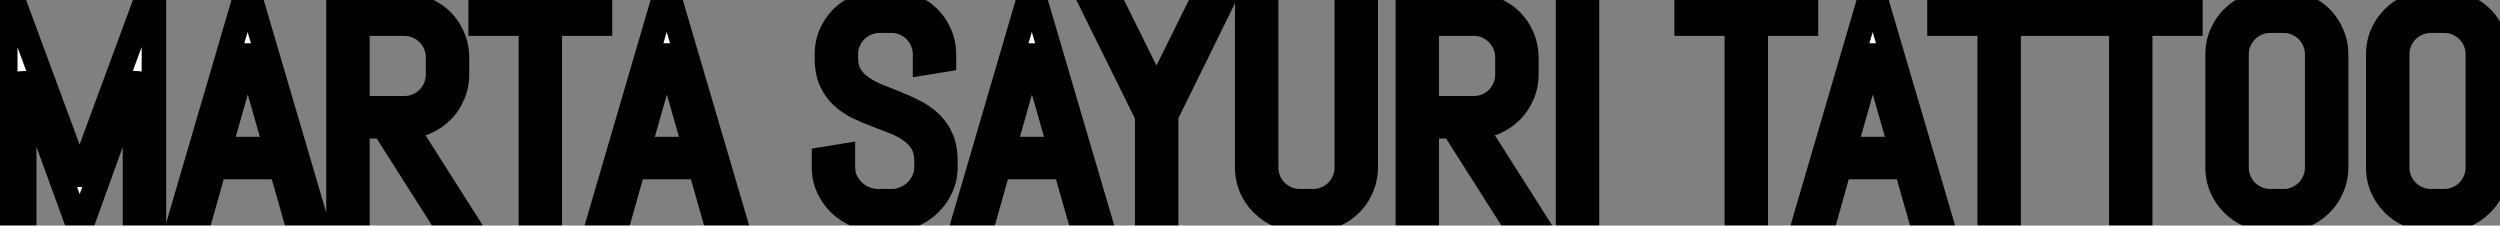
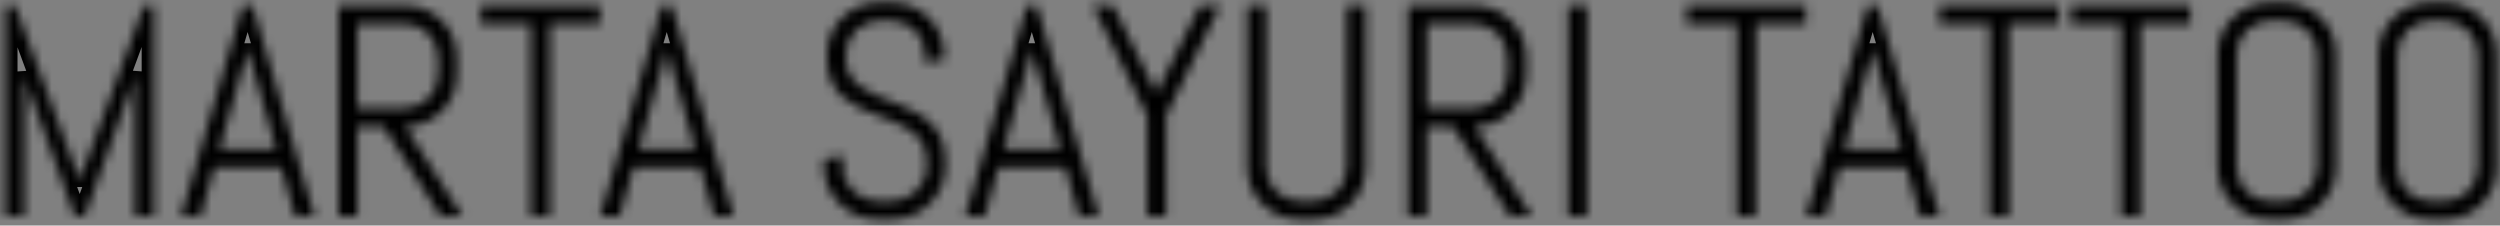
<svg xmlns="http://www.w3.org/2000/svg" width="266" height="24" viewBox="0 0 266 24" fill="none">
  <rect x="0" y="0" width="266" height="24" fill="#808080" stroke="none" />
  <mask id="path-1-outside-1_258_584" maskUnits="userSpaceOnUse" x="-1" y="-2" width="268" height="27" fill="black">
-     <rect fill="white" x="-1" y="-2" width="268" height="27" />
    <path d="M14.359 23V7.641L14.219 8.594L9.016 23H7.953L2.703 8.594L2.578 7.641V23H0.562V0.594H1.609L8.406 18.969L8.469 19.797L8.531 18.969L15.312 0.594H16.375V23H14.359ZM29.906 17.781H22.812L21.344 23H19.25L25.812 0.594H26.875L33.469 23H31.391L29.906 17.781ZM23.359 15.859H29.375L26.422 5.531L26.359 4.703L26.297 5.531L23.359 15.859ZM46.875 23L40.797 13.438H38.031V23H36.016V0.594H43.125C43.885 0.594 44.599 0.74 45.266 1.031C45.932 1.312 46.516 1.703 47.016 2.203C47.516 2.703 47.906 3.292 48.188 3.969C48.479 4.635 48.625 5.349 48.625 6.109V7.922C48.625 8.682 48.479 9.401 48.188 10.078C47.906 10.745 47.516 11.328 47.016 11.828C46.516 12.328 45.932 12.724 45.266 13.016C44.599 13.297 43.885 13.438 43.125 13.438L49.203 23H46.875ZM46.609 6.109C46.609 5.609 46.516 5.146 46.328 4.719C46.141 4.281 45.885 3.901 45.562 3.578C45.24 3.245 44.859 2.984 44.422 2.797C43.995 2.609 43.531 2.516 43.031 2.516H38.031V11.516H43.031C43.531 11.516 43.995 11.422 44.422 11.234C44.859 11.047 45.24 10.792 45.562 10.469C45.885 10.135 46.141 9.755 46.328 9.328C46.516 8.891 46.609 8.422 46.609 7.922V6.109ZM58.5 2.516V23H56.484V2.516H51.141V0.594H63.844V2.516H58.5ZM74.5 17.781H67.406L65.938 23H63.844L70.406 0.594H71.469L78.062 23H75.984L74.5 17.781ZM67.953 15.859H73.969L71.016 5.531L70.953 4.703L70.891 5.531L67.953 15.859ZM100.594 17.812C100.594 18.573 100.438 19.287 100.125 19.953C99.823 20.62 99.412 21.203 98.891 21.703C98.38 22.203 97.781 22.599 97.094 22.891C96.417 23.172 95.698 23.312 94.938 23.312H93.328C92.568 23.312 91.844 23.172 91.156 22.891C90.479 22.599 89.88 22.203 89.359 21.703C88.849 21.203 88.438 20.62 88.125 19.953C87.823 19.287 87.672 18.573 87.672 17.812V16.922L89.688 16.594V17.812C89.688 18.312 89.787 18.781 89.984 19.219C90.193 19.646 90.469 20.026 90.812 20.359C91.156 20.682 91.552 20.938 92 21.125C92.458 21.312 92.938 21.406 93.438 21.406H94.844C95.344 21.406 95.818 21.312 96.266 21.125C96.713 20.938 97.109 20.682 97.453 20.359C97.797 20.026 98.068 19.646 98.266 19.219C98.474 18.781 98.578 18.312 98.578 17.812V17.141C98.578 16.37 98.427 15.729 98.125 15.219C97.823 14.708 97.422 14.276 96.922 13.922C96.422 13.557 95.854 13.25 95.219 13C94.594 12.75 93.948 12.5 93.281 12.25C92.615 12 91.963 11.724 91.328 11.422C90.703 11.12 90.141 10.745 89.641 10.297C89.141 9.839 88.74 9.281 88.438 8.625C88.135 7.969 87.984 7.161 87.984 6.203V5.781C87.984 5.021 88.125 4.307 88.406 3.641C88.698 2.974 89.094 2.391 89.594 1.891C90.094 1.391 90.677 1 91.344 0.719C92.021 0.427 92.74 0.281 93.5 0.281H94.938C95.698 0.281 96.412 0.427 97.078 0.719C97.745 1 98.328 1.391 98.828 1.891C99.328 2.391 99.719 2.974 100 3.641C100.292 4.307 100.438 5.021 100.438 5.781V6.359L98.422 6.688V5.781C98.422 5.281 98.328 4.818 98.141 4.391C97.953 3.953 97.698 3.573 97.375 3.25C97.052 2.927 96.672 2.672 96.234 2.484C95.807 2.297 95.344 2.203 94.844 2.203H93.594C93.094 2.203 92.625 2.297 92.188 2.484C91.76 2.672 91.38 2.927 91.047 3.25C90.724 3.573 90.469 3.953 90.281 4.391C90.094 4.818 90 5.281 90 5.781V6.203C90 6.922 90.151 7.526 90.453 8.016C90.755 8.505 91.156 8.927 91.656 9.281C92.156 9.625 92.719 9.927 93.344 10.188C93.979 10.438 94.63 10.698 95.297 10.969C95.963 11.229 96.609 11.521 97.234 11.844C97.87 12.156 98.438 12.547 98.938 13.016C99.438 13.474 99.838 14.037 100.141 14.703C100.443 15.37 100.594 16.182 100.594 17.141V17.812ZM113.344 17.781H106.25L104.781 23H102.688L109.25 0.594H110.312L116.906 23H114.828L113.344 17.781ZM106.797 15.859H112.812L109.859 5.531L109.797 4.703L109.734 5.531L106.797 15.859ZM124.078 12.281V23H122.062V12.312L116.266 0.594H118.438L123.047 9.906L127.656 0.594H129.828L124.078 12.281ZM145.312 17.812C145.312 18.573 145.167 19.287 144.875 19.953C144.594 20.62 144.203 21.203 143.703 21.703C143.203 22.203 142.62 22.599 141.953 22.891C141.286 23.172 140.573 23.312 139.812 23.312H138.219C137.458 23.312 136.74 23.172 136.062 22.891C135.396 22.599 134.812 22.203 134.312 21.703C133.812 21.203 133.417 20.62 133.125 19.953C132.844 19.287 132.703 18.573 132.703 17.812V0.594H134.719V17.812C134.719 18.312 134.812 18.781 135 19.219C135.188 19.646 135.443 20.026 135.766 20.359C136.099 20.682 136.479 20.938 136.906 21.125C137.344 21.312 137.812 21.406 138.312 21.406H139.719C140.219 21.406 140.682 21.312 141.109 21.125C141.547 20.938 141.927 20.682 142.25 20.359C142.573 20.026 142.828 19.646 143.016 19.219C143.203 18.781 143.297 18.312 143.297 17.812V0.594H145.312V17.812ZM160.656 23L154.578 13.438H151.812V23H149.797V0.594H156.906C157.667 0.594 158.38 0.74 159.047 1.031C159.714 1.312 160.297 1.703 160.797 2.203C161.297 2.703 161.688 3.292 161.969 3.969C162.26 4.635 162.406 5.349 162.406 6.109V7.922C162.406 8.682 162.26 9.401 161.969 10.078C161.688 10.745 161.297 11.328 160.797 11.828C160.297 12.328 159.714 12.724 159.047 13.016C158.38 13.297 157.667 13.438 156.906 13.438L162.984 23H160.656ZM160.391 6.109C160.391 5.609 160.297 5.146 160.109 4.719C159.922 4.281 159.667 3.901 159.344 3.578C159.021 3.245 158.641 2.984 158.203 2.797C157.776 2.609 157.312 2.516 156.812 2.516H151.812V11.516H156.812C157.312 11.516 157.776 11.422 158.203 11.234C158.641 11.047 159.021 10.792 159.344 10.469C159.667 10.135 159.922 9.755 160.109 9.328C160.297 8.891 160.391 8.422 160.391 7.922V6.109ZM166.844 23V0.594H168.859V23H166.844ZM186.812 2.516V23H184.797V2.516H179.453V0.594H192.156V2.516H186.812ZM202.812 17.781H195.719L194.25 23H192.156L198.719 0.594H199.781L206.375 23H204.297L202.812 17.781ZM196.266 15.859H202.281L199.328 5.531L199.266 4.703L199.203 5.531L196.266 15.859ZM213.719 2.516V23H211.703V2.516H206.359V0.594H219.062V2.516H213.719ZM227.719 2.516V23H225.703V2.516H220.359V0.594H233.062V2.516H227.719ZM248.562 17.812C248.562 18.573 248.417 19.287 248.125 19.953C247.844 20.62 247.453 21.203 246.953 21.703C246.453 22.203 245.87 22.599 245.203 22.891C244.536 23.172 243.823 23.312 243.062 23.312H241.469C240.708 23.312 239.99 23.172 239.312 22.891C238.646 22.599 238.062 22.203 237.562 21.703C237.062 21.203 236.667 20.62 236.375 19.953C236.094 19.287 235.953 18.573 235.953 17.812V5.781C235.953 5.021 236.094 4.307 236.375 3.641C236.667 2.974 237.062 2.391 237.562 1.891C238.062 1.391 238.646 1 239.312 0.719C239.99 0.427 240.708 0.281 241.469 0.281H243.062C243.823 0.281 244.536 0.427 245.203 0.719C245.87 1 246.453 1.391 246.953 1.891C247.453 2.391 247.844 2.974 248.125 3.641C248.417 4.307 248.562 5.021 248.562 5.781V17.812ZM246.547 5.781C246.547 5.281 246.453 4.818 246.266 4.391C246.078 3.953 245.823 3.573 245.5 3.25C245.177 2.927 244.797 2.672 244.359 2.484C243.932 2.297 243.469 2.203 242.969 2.203H241.562C241.062 2.203 240.594 2.297 240.156 2.484C239.729 2.672 239.349 2.927 239.016 3.25C238.693 3.573 238.438 3.953 238.25 4.391C238.062 4.818 237.969 5.281 237.969 5.781V17.812C237.969 18.312 238.062 18.781 238.25 19.219C238.438 19.646 238.693 20.026 239.016 20.359C239.349 20.682 239.729 20.938 240.156 21.125C240.594 21.312 241.062 21.406 241.562 21.406H242.969C243.469 21.406 243.932 21.312 244.359 21.125C244.797 20.938 245.177 20.682 245.5 20.359C245.823 20.026 246.078 19.646 246.266 19.219C246.453 18.781 246.547 18.312 246.547 17.812V5.781ZM265.656 17.812C265.656 18.573 265.51 19.287 265.219 19.953C264.938 20.62 264.547 21.203 264.047 21.703C263.547 22.203 262.964 22.599 262.297 22.891C261.63 23.172 260.917 23.312 260.156 23.312H258.562C257.802 23.312 257.083 23.172 256.406 22.891C255.74 22.599 255.156 22.203 254.656 21.703C254.156 21.203 253.76 20.62 253.469 19.953C253.188 19.287 253.047 18.573 253.047 17.812V5.781C253.047 5.021 253.188 4.307 253.469 3.641C253.76 2.974 254.156 2.391 254.656 1.891C255.156 1.391 255.74 1 256.406 0.719C257.083 0.427 257.802 0.281 258.562 0.281H260.156C260.917 0.281 261.63 0.427 262.297 0.719C262.964 1 263.547 1.391 264.047 1.891C264.547 2.391 264.938 2.974 265.219 3.641C265.51 4.307 265.656 5.021 265.656 5.781V17.812ZM263.641 5.781C263.641 5.281 263.547 4.818 263.359 4.391C263.172 3.953 262.917 3.573 262.594 3.25C262.271 2.927 261.891 2.672 261.453 2.484C261.026 2.297 260.562 2.203 260.062 2.203H258.656C258.156 2.203 257.688 2.297 257.25 2.484C256.823 2.672 256.443 2.927 256.109 3.25C255.786 3.573 255.531 3.953 255.344 4.391C255.156 4.818 255.062 5.281 255.062 5.781V17.812C255.062 18.312 255.156 18.781 255.344 19.219C255.531 19.646 255.786 20.026 256.109 20.359C256.443 20.682 256.823 20.938 257.25 21.125C257.688 21.312 258.156 21.406 258.656 21.406H260.062C260.562 21.406 261.026 21.312 261.453 21.125C261.891 20.938 262.271 20.682 262.594 20.359C262.917 20.026 263.172 19.646 263.359 19.219C263.547 18.781 263.641 18.312 263.641 17.812V5.781Z" />
  </mask>
-   <path d="M14.359 23V7.641L14.219 8.594L9.016 23H7.953L2.703 8.594L2.578 7.641V23H0.562V0.594H1.609L8.406 18.969L8.469 19.797L8.531 18.969L15.312 0.594H16.375V23H14.359ZM29.906 17.781H22.812L21.344 23H19.25L25.812 0.594H26.875L33.469 23H31.391L29.906 17.781ZM23.359 15.859H29.375L26.422 5.531L26.359 4.703L26.297 5.531L23.359 15.859ZM46.875 23L40.797 13.438H38.031V23H36.016V0.594H43.125C43.885 0.594 44.599 0.74 45.266 1.031C45.932 1.312 46.516 1.703 47.016 2.203C47.516 2.703 47.906 3.292 48.188 3.969C48.479 4.635 48.625 5.349 48.625 6.109V7.922C48.625 8.682 48.479 9.401 48.188 10.078C47.906 10.745 47.516 11.328 47.016 11.828C46.516 12.328 45.932 12.724 45.266 13.016C44.599 13.297 43.885 13.438 43.125 13.438L49.203 23H46.875ZM46.609 6.109C46.609 5.609 46.516 5.146 46.328 4.719C46.141 4.281 45.885 3.901 45.562 3.578C45.24 3.245 44.859 2.984 44.422 2.797C43.995 2.609 43.531 2.516 43.031 2.516H38.031V11.516H43.031C43.531 11.516 43.995 11.422 44.422 11.234C44.859 11.047 45.24 10.792 45.562 10.469C45.885 10.135 46.141 9.755 46.328 9.328C46.516 8.891 46.609 8.422 46.609 7.922V6.109ZM58.5 2.516V23H56.484V2.516H51.141V0.594H63.844V2.516H58.5ZM74.5 17.781H67.406L65.938 23H63.844L70.406 0.594H71.469L78.062 23H75.984L74.5 17.781ZM67.953 15.859H73.969L71.016 5.531L70.953 4.703L70.891 5.531L67.953 15.859ZM100.594 17.812C100.594 18.573 100.438 19.287 100.125 19.953C99.823 20.62 99.412 21.203 98.891 21.703C98.38 22.203 97.781 22.599 97.094 22.891C96.417 23.172 95.698 23.312 94.938 23.312H93.328C92.568 23.312 91.844 23.172 91.156 22.891C90.479 22.599 89.88 22.203 89.359 21.703C88.849 21.203 88.438 20.62 88.125 19.953C87.823 19.287 87.672 18.573 87.672 17.812V16.922L89.688 16.594V17.812C89.688 18.312 89.787 18.781 89.984 19.219C90.193 19.646 90.469 20.026 90.812 20.359C91.156 20.682 91.552 20.938 92 21.125C92.458 21.312 92.938 21.406 93.438 21.406H94.844C95.344 21.406 95.818 21.312 96.266 21.125C96.713 20.938 97.109 20.682 97.453 20.359C97.797 20.026 98.068 19.646 98.266 19.219C98.474 18.781 98.578 18.312 98.578 17.812V17.141C98.578 16.37 98.427 15.729 98.125 15.219C97.823 14.708 97.422 14.276 96.922 13.922C96.422 13.557 95.854 13.25 95.219 13C94.594 12.75 93.948 12.5 93.281 12.25C92.615 12 91.963 11.724 91.328 11.422C90.703 11.12 90.141 10.745 89.641 10.297C89.141 9.839 88.74 9.281 88.438 8.625C88.135 7.969 87.984 7.161 87.984 6.203V5.781C87.984 5.021 88.125 4.307 88.406 3.641C88.698 2.974 89.094 2.391 89.594 1.891C90.094 1.391 90.677 1 91.344 0.719C92.021 0.427 92.74 0.281 93.5 0.281H94.938C95.698 0.281 96.412 0.427 97.078 0.719C97.745 1 98.328 1.391 98.828 1.891C99.328 2.391 99.719 2.974 100 3.641C100.292 4.307 100.438 5.021 100.438 5.781V6.359L98.422 6.688V5.781C98.422 5.281 98.328 4.818 98.141 4.391C97.953 3.953 97.698 3.573 97.375 3.25C97.052 2.927 96.672 2.672 96.234 2.484C95.807 2.297 95.344 2.203 94.844 2.203H93.594C93.094 2.203 92.625 2.297 92.188 2.484C91.76 2.672 91.38 2.927 91.047 3.25C90.724 3.573 90.469 3.953 90.281 4.391C90.094 4.818 90 5.281 90 5.781V6.203C90 6.922 90.151 7.526 90.453 8.016C90.755 8.505 91.156 8.927 91.656 9.281C92.156 9.625 92.719 9.927 93.344 10.188C93.979 10.438 94.63 10.698 95.297 10.969C95.963 11.229 96.609 11.521 97.234 11.844C97.87 12.156 98.438 12.547 98.938 13.016C99.438 13.474 99.838 14.037 100.141 14.703C100.443 15.37 100.594 16.182 100.594 17.141V17.812ZM113.344 17.781H106.25L104.781 23H102.688L109.25 0.594H110.312L116.906 23H114.828L113.344 17.781ZM106.797 15.859H112.812L109.859 5.531L109.797 4.703L109.734 5.531L106.797 15.859ZM124.078 12.281V23H122.062V12.312L116.266 0.594H118.438L123.047 9.906L127.656 0.594H129.828L124.078 12.281ZM145.312 17.812C145.312 18.573 145.167 19.287 144.875 19.953C144.594 20.62 144.203 21.203 143.703 21.703C143.203 22.203 142.62 22.599 141.953 22.891C141.286 23.172 140.573 23.312 139.812 23.312H138.219C137.458 23.312 136.74 23.172 136.062 22.891C135.396 22.599 134.812 22.203 134.312 21.703C133.812 21.203 133.417 20.62 133.125 19.953C132.844 19.287 132.703 18.573 132.703 17.812V0.594H134.719V17.812C134.719 18.312 134.812 18.781 135 19.219C135.188 19.646 135.443 20.026 135.766 20.359C136.099 20.682 136.479 20.938 136.906 21.125C137.344 21.312 137.812 21.406 138.312 21.406H139.719C140.219 21.406 140.682 21.312 141.109 21.125C141.547 20.938 141.927 20.682 142.25 20.359C142.573 20.026 142.828 19.646 143.016 19.219C143.203 18.781 143.297 18.312 143.297 17.812V0.594H145.312V17.812ZM160.656 23L154.578 13.438H151.812V23H149.797V0.594H156.906C157.667 0.594 158.38 0.74 159.047 1.031C159.714 1.312 160.297 1.703 160.797 2.203C161.297 2.703 161.688 3.292 161.969 3.969C162.26 4.635 162.406 5.349 162.406 6.109V7.922C162.406 8.682 162.26 9.401 161.969 10.078C161.688 10.745 161.297 11.328 160.797 11.828C160.297 12.328 159.714 12.724 159.047 13.016C158.38 13.297 157.667 13.438 156.906 13.438L162.984 23H160.656ZM160.391 6.109C160.391 5.609 160.297 5.146 160.109 4.719C159.922 4.281 159.667 3.901 159.344 3.578C159.021 3.245 158.641 2.984 158.203 2.797C157.776 2.609 157.312 2.516 156.812 2.516H151.812V11.516H156.812C157.312 11.516 157.776 11.422 158.203 11.234C158.641 11.047 159.021 10.792 159.344 10.469C159.667 10.135 159.922 9.755 160.109 9.328C160.297 8.891 160.391 8.422 160.391 7.922V6.109ZM166.844 23V0.594H168.859V23H166.844ZM186.812 2.516V23H184.797V2.516H179.453V0.594H192.156V2.516H186.812ZM202.812 17.781H195.719L194.25 23H192.156L198.719 0.594H199.781L206.375 23H204.297L202.812 17.781ZM196.266 15.859H202.281L199.328 5.531L199.266 4.703L199.203 5.531L196.266 15.859ZM213.719 2.516V23H211.703V2.516H206.359V0.594H219.062V2.516H213.719ZM227.719 2.516V23H225.703V2.516H220.359V0.594H233.062V2.516H227.719ZM248.562 17.812C248.562 18.573 248.417 19.287 248.125 19.953C247.844 20.62 247.453 21.203 246.953 21.703C246.453 22.203 245.87 22.599 245.203 22.891C244.536 23.172 243.823 23.312 243.062 23.312H241.469C240.708 23.312 239.99 23.172 239.312 22.891C238.646 22.599 238.062 22.203 237.562 21.703C237.062 21.203 236.667 20.62 236.375 19.953C236.094 19.287 235.953 18.573 235.953 17.812V5.781C235.953 5.021 236.094 4.307 236.375 3.641C236.667 2.974 237.062 2.391 237.562 1.891C238.062 1.391 238.646 1 239.312 0.719C239.99 0.427 240.708 0.281 241.469 0.281H243.062C243.823 0.281 244.536 0.427 245.203 0.719C245.87 1 246.453 1.391 246.953 1.891C247.453 2.391 247.844 2.974 248.125 3.641C248.417 4.307 248.562 5.021 248.562 5.781V17.812ZM246.547 5.781C246.547 5.281 246.453 4.818 246.266 4.391C246.078 3.953 245.823 3.573 245.5 3.25C245.177 2.927 244.797 2.672 244.359 2.484C243.932 2.297 243.469 2.203 242.969 2.203H241.562C241.062 2.203 240.594 2.297 240.156 2.484C239.729 2.672 239.349 2.927 239.016 3.25C238.693 3.573 238.438 3.953 238.25 4.391C238.062 4.818 237.969 5.281 237.969 5.781V17.812C237.969 18.312 238.062 18.781 238.25 19.219C238.438 19.646 238.693 20.026 239.016 20.359C239.349 20.682 239.729 20.938 240.156 21.125C240.594 21.312 241.062 21.406 241.562 21.406H242.969C243.469 21.406 243.932 21.312 244.359 21.125C244.797 20.938 245.177 20.682 245.5 20.359C245.823 20.026 246.078 19.646 246.266 19.219C246.453 18.781 246.547 18.312 246.547 17.812V5.781ZM265.656 17.812C265.656 18.573 265.51 19.287 265.219 19.953C264.938 20.62 264.547 21.203 264.047 21.703C263.547 22.203 262.964 22.599 262.297 22.891C261.63 23.172 260.917 23.312 260.156 23.312H258.562C257.802 23.312 257.083 23.172 256.406 22.891C255.74 22.599 255.156 22.203 254.656 21.703C254.156 21.203 253.76 20.62 253.469 19.953C253.188 19.287 253.047 18.573 253.047 17.812V5.781C253.047 5.021 253.188 4.307 253.469 3.641C253.76 2.974 254.156 2.391 254.656 1.891C255.156 1.391 255.74 1 256.406 0.719C257.083 0.427 257.802 0.281 258.562 0.281H260.156C260.917 0.281 261.63 0.427 262.297 0.719C262.964 1 263.547 1.391 264.047 1.891C264.547 2.391 264.938 2.974 265.219 3.641C265.51 4.307 265.656 5.021 265.656 5.781V17.812ZM263.641 5.781C263.641 5.281 263.547 4.818 263.359 4.391C263.172 3.953 262.917 3.573 262.594 3.25C262.271 2.927 261.891 2.672 261.453 2.484C261.026 2.297 260.562 2.203 260.062 2.203H258.656C258.156 2.203 257.688 2.297 257.25 2.484C256.823 2.672 256.443 2.927 256.109 3.25C255.786 3.573 255.531 3.953 255.344 4.391C255.156 4.818 255.062 5.281 255.062 5.781V17.812C255.062 18.312 255.156 18.781 255.344 19.219C255.531 19.646 255.786 20.026 256.109 20.359C256.443 20.682 256.823 20.938 257.25 21.125C257.688 21.312 258.156 21.406 258.656 21.406H260.062C260.562 21.406 261.026 21.312 261.453 21.125C261.891 20.938 262.271 20.682 262.594 20.359C262.917 20.026 263.172 19.646 263.359 19.219C263.547 18.781 263.641 18.312 263.641 17.812V5.781Z" fill="white" />
  <path d="M14.359 23H13.058V24.302H14.359V23ZM14.359 7.641H15.661L13.072 7.451L14.359 7.641ZM14.219 8.594L15.443 9.036L15.487 8.913L15.506 8.784L14.219 8.594ZM9.016 23V24.302H9.929L10.24 23.442L9.016 23ZM7.953 23L6.73 23.446L7.042 24.302H7.953V23ZM2.703 8.594L1.413 8.763L1.431 8.905L1.48 9.039L2.703 8.594ZM2.578 7.641L3.869 7.471L1.277 7.641H2.578ZM2.578 23V24.302H3.88V23H2.578ZM0.562 23H-0.739V24.302H0.562V23ZM0.562 0.594V-0.708H-0.739V0.594H0.562ZM1.609 0.594L2.83 0.142L2.516 -0.708H1.609V0.594ZM8.406 18.969L9.704 18.871L9.69 18.689L9.627 18.517L8.406 18.969ZM8.469 19.797L7.171 19.895H9.767L8.469 19.797ZM8.531 18.969L7.31 18.518L7.247 18.689L7.233 18.871L8.531 18.969ZM15.312 0.594V-0.708H14.405L14.091 0.143L15.312 0.594ZM16.375 0.594H17.677V-0.708H16.375V0.594ZM16.375 23V24.302H17.677V23H16.375ZM15.661 23V7.641H13.058V23H15.661ZM13.072 7.451L12.931 8.404L15.506 8.784L15.647 7.831L13.072 7.451ZM12.995 8.152L7.791 22.558L10.24 23.442L15.443 9.036L12.995 8.152ZM9.016 21.698H7.953V24.302H9.016V21.698ZM9.176 22.554L3.926 8.148L1.48 9.039L6.73 23.446L9.176 22.554ZM3.994 8.425L3.869 7.471L1.288 7.81L1.413 8.763L3.994 8.425ZM1.277 7.641V23H3.88V7.641H1.277ZM2.578 21.698H0.562V24.302H2.578V21.698ZM1.864 23V0.594H-0.739V23H1.864ZM0.562 1.895H1.609V-0.708H0.562V1.895ZM0.389 1.045L7.186 19.42L9.627 18.517L2.83 0.142L0.389 1.045ZM7.108 19.067L7.171 19.895L9.767 19.699L9.704 18.871L7.108 19.067ZM9.767 19.895L9.829 19.067L7.233 18.871L7.171 19.699L9.767 19.895ZM9.752 19.419L16.534 1.044L14.091 0.143L7.31 18.518L9.752 19.419ZM15.312 1.895H16.375V-0.708H15.312V1.895ZM15.073 0.594V23H17.677V0.594H15.073ZM16.375 21.698H14.359V24.302H16.375V21.698ZM29.906 17.781L31.158 17.425L30.889 16.48H29.906V17.781ZM22.812 17.781V16.48H21.827L21.56 17.429L22.812 17.781ZM21.344 23V24.302H22.33L22.597 23.353L21.344 23ZM19.25 23L18.001 22.634L17.513 24.302H19.25V23ZM25.812 0.594V-0.708H24.837L24.563 0.228L25.812 0.594ZM26.875 0.594L28.124 0.226L27.849 -0.708H26.875V0.594ZM33.469 23V24.302H35.209L34.717 22.633L33.469 23ZM31.391 23L30.139 23.356L30.408 24.302H31.391V23ZM23.359 15.859L22.108 15.503L21.636 17.161H23.359V15.859ZM29.375 15.859V17.161H31.101L30.626 15.502L29.375 15.859ZM26.422 5.531L25.124 5.629L25.134 5.761L25.171 5.889L26.422 5.531ZM26.359 4.703L27.657 4.605H25.061L26.359 4.703ZM26.297 5.531L27.549 5.887L27.585 5.761L27.595 5.629L26.297 5.531ZM29.906 16.48H22.812V19.083H29.906V16.48ZM21.56 17.429L20.091 22.647L22.597 23.353L24.065 18.134L21.56 17.429ZM21.344 21.698H19.25V24.302H21.344V21.698ZM20.499 23.366L27.062 0.96L24.563 0.228L18.001 22.634L20.499 23.366ZM25.812 1.895H26.875V-0.708H25.812V1.895ZM25.626 0.961L32.22 23.367L34.717 22.633L28.124 0.226L25.626 0.961ZM33.469 21.698H31.391V24.302H33.469V21.698ZM32.642 22.644L31.158 17.425L28.654 18.137L30.139 23.356L32.642 22.644ZM23.359 17.161H29.375V14.558H23.359V17.161ZM30.626 15.502L27.673 5.173L25.171 5.889L28.124 16.217L30.626 15.502ZM27.72 5.433L27.657 4.605L25.061 4.801L25.124 5.629L27.72 5.433ZM25.061 4.605L24.999 5.433L27.595 5.629L27.657 4.801L25.061 4.605ZM25.045 5.175L22.108 15.503L24.611 16.215L27.549 5.887L25.045 5.175ZM46.875 23L45.777 23.698L46.16 24.302H46.875V23ZM40.797 13.438L41.895 12.739L41.512 12.136H40.797V13.438ZM38.031 13.438V12.136H36.73V13.438H38.031ZM38.031 23V24.302H39.333V23H38.031ZM36.016 23H34.714V24.302H36.016V23ZM36.016 0.594V-0.708H34.714V0.594H36.016ZM45.266 1.031L44.744 2.224L44.752 2.227L44.76 2.23L45.266 1.031ZM48.188 3.969L46.986 4.468L46.99 4.479L46.995 4.49L48.188 3.969ZM48.188 10.078L46.992 9.563L46.988 9.572L48.188 10.078ZM45.266 13.016L45.772 14.215L45.779 14.211L45.787 14.208L45.266 13.016ZM43.125 13.438V12.136H40.755L42.027 14.136L43.125 13.438ZM49.203 23V24.302H51.573L50.302 22.302L49.203 23ZM46.328 4.719L45.132 5.231L45.136 5.242L46.328 4.719ZM45.562 3.578L44.628 4.484L44.635 4.491L44.642 4.498L45.562 3.578ZM44.422 2.797L43.899 3.989L43.909 3.993L44.422 2.797ZM38.031 2.516V1.214H36.73V2.516H38.031ZM38.031 11.516H36.73V12.817H38.031V11.516ZM44.422 11.234L43.909 10.038L43.899 10.043L44.422 11.234ZM45.562 10.469L46.483 11.389L46.49 11.382L46.497 11.374L45.562 10.469ZM46.328 9.328L47.52 9.851L47.524 9.841L46.328 9.328ZM47.973 22.302L41.895 12.739L39.698 14.136L45.777 23.698L47.973 22.302ZM40.797 12.136H38.031V14.739H40.797V12.136ZM36.73 13.438V23H39.333V13.438H36.73ZM38.031 21.698H36.016V24.302H38.031V21.698ZM37.317 23V0.594H34.714V23H37.317ZM36.016 1.895H43.125V-0.708H36.016V1.895ZM43.125 1.895C43.714 1.895 44.249 2.007 44.744 2.224L45.787 -0.161C44.949 -0.528 44.057 -0.708 43.125 -0.708V1.895ZM44.76 2.23C45.275 2.448 45.717 2.745 46.095 3.123L47.936 1.283C47.314 0.661 46.589 0.177 45.772 -0.168L44.76 2.23ZM46.095 3.123C46.47 3.498 46.767 3.942 46.986 4.468L49.389 3.469C49.045 2.641 48.561 1.908 47.936 1.283L46.095 3.123ZM46.995 4.49C47.212 4.985 47.323 5.52 47.323 6.109H49.927C49.927 5.178 49.747 4.286 49.38 3.447L46.995 4.49ZM47.323 6.109V7.922H49.927V6.109H47.323ZM47.323 7.922C47.323 8.511 47.212 9.054 46.992 9.563L49.383 10.593C49.747 9.748 49.927 8.854 49.927 7.922H47.323ZM46.988 9.572C46.771 10.088 46.474 10.529 46.095 10.908L47.936 12.748C48.558 12.127 49.042 11.402 49.387 10.584L46.988 9.572ZM46.095 10.908C45.713 11.29 45.266 11.595 44.744 11.823L45.787 14.208C46.598 13.853 47.318 13.367 47.936 12.748L46.095 10.908ZM44.76 11.816C44.261 12.027 43.721 12.136 43.125 12.136V14.739C44.05 14.739 44.937 14.567 45.772 14.215L44.76 11.816ZM42.027 14.136L48.105 23.698L50.302 22.302L44.223 12.739L42.027 14.136ZM49.203 21.698H46.875V24.302H49.203V21.698ZM47.911 6.109C47.911 5.442 47.785 4.799 47.52 4.196L45.136 5.242C45.246 5.492 45.308 5.776 45.308 6.109H47.911ZM47.524 4.206C47.275 3.623 46.928 3.103 46.483 2.658L44.642 4.498C44.843 4.699 45.007 4.94 45.132 5.231L47.524 4.206ZM46.497 2.673C46.051 2.212 45.526 1.854 44.935 1.601L43.909 3.993C44.192 4.115 44.428 4.278 44.628 4.484L46.497 2.673ZM44.945 1.605C44.341 1.34 43.698 1.214 43.031 1.214V3.817C43.364 3.817 43.648 3.879 43.899 3.989L44.945 1.605ZM43.031 1.214H38.031V3.817H43.031V1.214ZM36.73 2.516V11.516H39.333V2.516H36.73ZM38.031 12.817H43.031V10.214H38.031V12.817ZM43.031 12.817C43.698 12.817 44.341 12.691 44.945 12.426L43.899 10.043C43.648 10.153 43.364 10.214 43.031 10.214V12.817ZM44.935 12.431C45.518 12.181 46.038 11.834 46.483 11.389L44.642 9.548C44.441 9.749 44.201 9.913 43.909 10.038L44.935 12.431ZM46.497 11.374C46.928 10.929 47.27 10.419 47.52 9.851L45.136 8.805C45.011 9.091 44.842 9.342 44.628 9.563L46.497 11.374ZM47.524 9.841C47.785 9.233 47.911 8.589 47.911 7.922H45.308C45.308 8.255 45.246 8.548 45.132 8.815L47.524 9.841ZM47.911 7.922V6.109H45.308V7.922H47.911ZM58.5 2.516V1.214H57.198V2.516H58.5ZM58.5 23V24.302H59.802V23H58.5ZM56.484 23H55.183V24.302H56.484V23ZM56.484 2.516H57.786V1.214H56.484V2.516ZM51.141 2.516H49.839V3.817H51.141V2.516ZM51.141 0.594V-0.708H49.839V0.594H51.141ZM63.844 0.594H65.145V-0.708H63.844V0.594ZM63.844 2.516V3.817H65.145V2.516H63.844ZM57.198 2.516V23H59.802V2.516H57.198ZM58.5 21.698H56.484V24.302H58.5V21.698ZM57.786 23V2.516H55.183V23H57.786ZM56.484 1.214H51.141V3.817H56.484V1.214ZM52.442 2.516V0.594H49.839V2.516H52.442ZM51.141 1.895H63.844V-0.708H51.141V1.895ZM62.542 0.594V2.516H65.145V0.594H62.542ZM63.844 1.214H58.5V3.817H63.844V1.214ZM74.5 17.781L75.752 17.425L75.483 16.48H74.5V17.781ZM67.406 17.781V16.48H66.42L66.153 17.429L67.406 17.781ZM65.938 23V24.302H66.923L67.19 23.353L65.938 23ZM63.844 23L62.595 22.634L62.106 24.302H63.844V23ZM70.406 0.594V-0.708H69.431L69.157 0.228L70.406 0.594ZM71.469 0.594L72.717 0.226L72.442 -0.708H71.469V0.594ZM78.062 23V24.302H79.802L79.311 22.633L78.062 23ZM75.984 23L74.733 23.356L75.001 24.302H75.984V23ZM67.953 15.859L66.701 15.503L66.23 17.161H67.953V15.859ZM73.969 15.859V17.161H75.695L75.22 15.502L73.969 15.859ZM71.016 5.531L69.718 5.629L69.728 5.761L69.764 5.889L71.016 5.531ZM70.953 4.703L72.251 4.605H69.655L70.953 4.703ZM70.891 5.531L72.142 5.887L72.179 5.761L72.189 5.629L70.891 5.531ZM74.5 16.48H67.406V19.083H74.5V16.48ZM66.153 17.429L64.685 22.647L67.19 23.353L68.659 18.134L66.153 17.429ZM65.938 21.698H63.844V24.302H65.938V21.698ZM65.093 23.366L71.655 0.96L69.157 0.228L62.595 22.634L65.093 23.366ZM70.406 1.895H71.469V-0.708H70.406V1.895ZM70.22 0.961L76.814 23.367L79.311 22.633L72.717 0.226L70.22 0.961ZM78.062 21.698H75.984V24.302H78.062V21.698ZM77.236 22.644L75.752 17.425L73.248 18.137L74.733 23.356L77.236 22.644ZM67.953 17.161H73.969V14.558H67.953V17.161ZM75.22 15.502L72.267 5.173L69.764 5.889L72.717 16.217L75.22 15.502ZM72.314 5.433L72.251 4.605L69.655 4.801L69.718 5.629L72.314 5.433ZM69.655 4.605L69.593 5.433L72.189 5.629L72.251 4.801L69.655 4.605ZM69.639 5.175L66.701 15.503L69.205 16.215L72.142 5.887L69.639 5.175ZM100.125 19.953L98.947 19.401L98.943 19.408L98.939 19.416L100.125 19.953ZM98.891 21.703L97.989 20.764L97.98 20.773L98.891 21.703ZM97.094 22.891L97.593 24.093L97.602 24.089L97.094 22.891ZM91.156 22.891L90.641 24.086L90.652 24.091L90.663 24.095L91.156 22.891ZM89.359 21.703L88.448 22.633L88.458 22.642L89.359 21.703ZM88.125 19.953L86.939 20.49L86.943 20.498L86.947 20.506L88.125 19.953ZM87.672 16.922L87.463 15.637L86.37 15.815V16.922H87.672ZM89.688 16.594H90.989V15.063L89.478 15.309L89.688 16.594ZM89.984 19.219L88.799 19.755L88.806 19.772L88.815 19.789L89.984 19.219ZM90.812 20.359L89.906 21.294L89.914 21.301L89.921 21.308L90.812 20.359ZM92 21.125L91.497 22.326L91.507 22.33L92 21.125ZM97.453 20.359L98.344 21.308L98.352 21.301L98.359 21.294L97.453 20.359ZM98.266 19.219L97.09 18.659L97.085 18.672L98.266 19.219ZM96.922 13.922L96.155 14.973L96.162 14.979L96.17 14.984L96.922 13.922ZM95.219 13L94.735 14.209L94.742 14.211L95.219 13ZM91.328 11.422L90.762 12.594L90.769 12.597L91.328 11.422ZM89.641 10.297L88.761 11.256L88.767 11.261L88.772 11.266L89.641 10.297ZM88.406 3.641L87.214 3.119L87.21 3.127L87.207 3.135L88.406 3.641ZM91.344 0.719L91.85 1.918L91.859 1.914L91.344 0.719ZM97.078 0.719L96.556 1.911L96.564 1.915L96.572 1.918L97.078 0.719ZM100 3.641L98.801 4.147L98.804 4.154L98.808 4.162L100 3.641ZM100.438 6.359L100.647 7.644L101.739 7.466V6.359H100.438ZM98.422 6.688H97.12V8.218L98.631 7.972L98.422 6.688ZM98.141 4.391L96.944 4.903L96.949 4.914L98.141 4.391ZM96.234 2.484L95.711 3.676L95.722 3.681L96.234 2.484ZM92.188 2.484L91.675 1.288L91.664 1.293L92.188 2.484ZM91.047 3.25L90.141 2.315L90.134 2.322L90.126 2.33L91.047 3.25ZM90.281 4.391L91.473 4.914L91.478 4.903L90.281 4.391ZM91.656 9.281L90.904 10.343L90.911 10.349L90.919 10.354L91.656 9.281ZM93.344 10.188L92.843 11.389L92.855 11.394L92.867 11.399L93.344 10.188ZM95.297 10.969L94.807 12.175L94.815 12.178L94.823 12.181L95.297 10.969ZM97.234 11.844L96.637 13L96.648 13.006L96.66 13.012L97.234 11.844ZM98.938 13.016L98.047 13.965L98.053 13.97L98.058 13.975L98.938 13.016ZM99.292 17.812C99.292 18.388 99.175 18.913 98.947 19.401L101.303 20.506C101.7 19.66 101.895 18.757 101.895 17.812H99.292ZM98.939 19.416C98.705 19.934 98.389 20.38 97.989 20.764L99.792 22.642C100.434 22.026 100.941 21.306 101.311 20.49L98.939 19.416ZM97.98 20.773C97.591 21.154 97.13 21.461 96.585 21.692L97.602 24.089C98.432 23.736 99.17 23.252 99.801 22.633L97.98 20.773ZM96.594 21.689C96.082 21.902 95.533 22.011 94.938 22.011V24.614C95.863 24.614 96.752 24.442 97.593 24.093L96.594 21.689ZM94.938 22.011H93.328V24.614H94.938V22.011ZM93.328 22.011C92.733 22.011 92.176 21.902 91.649 21.686L90.663 24.095C91.511 24.442 92.403 24.614 93.328 24.614V22.011ZM91.671 21.695C91.134 21.464 90.667 21.154 90.261 20.764L88.458 22.642C89.094 23.252 89.824 23.734 90.641 24.086L91.671 21.695ZM90.27 20.773C89.874 20.386 89.552 19.931 89.303 19.401L86.947 20.506C87.323 21.309 87.824 22.021 88.449 22.633L90.27 20.773ZM89.311 19.416C89.088 18.925 88.973 18.395 88.973 17.812H86.37C86.37 18.751 86.558 19.648 86.939 20.49L89.311 19.416ZM88.973 17.812V16.922H86.37V17.812H88.973ZM87.881 18.206L89.897 17.878L89.478 15.309L87.463 15.637L87.881 18.206ZM88.386 16.594V17.812H90.989V16.594H88.386ZM88.386 17.812C88.386 18.49 88.521 19.142 88.799 19.755L91.17 18.682C91.052 18.42 90.989 18.135 90.989 17.812H88.386ZM88.815 19.789C89.09 20.353 89.455 20.856 89.906 21.294L91.719 19.425C91.482 19.196 91.296 18.939 91.154 18.648L88.815 19.789ZM89.921 21.308C90.382 21.741 90.91 22.08 91.497 22.326L92.503 19.924C92.194 19.795 91.931 19.624 91.704 19.411L89.921 21.308ZM91.507 22.33C92.124 22.582 92.77 22.708 93.438 22.708V20.105C93.105 20.105 92.793 20.043 92.493 19.92L91.507 22.33ZM93.438 22.708H94.844V20.105H93.438V22.708ZM94.844 22.708C95.511 22.708 96.156 22.582 96.768 22.326L95.763 19.924C95.479 20.043 95.176 20.105 94.844 20.105V22.708ZM96.768 22.326C97.355 22.08 97.884 21.741 98.344 21.308L96.562 19.411C96.335 19.624 96.072 19.795 95.763 19.924L96.768 22.326ZM98.359 21.294C98.816 20.851 99.18 20.34 99.447 19.766L97.085 18.672C96.955 18.951 96.778 19.201 96.547 19.425L98.359 21.294ZM99.441 19.778C99.735 19.16 99.88 18.5 99.88 17.812H97.277C97.277 18.125 97.213 18.402 97.091 18.659L99.441 19.778ZM99.88 17.812V17.141H97.277V17.812H99.88ZM99.88 17.141C99.88 16.205 99.697 15.319 99.245 14.556L97.005 15.882C97.158 16.14 97.277 16.535 97.277 17.141H99.88ZM99.245 14.556C98.847 13.883 98.318 13.316 97.674 12.86L96.17 14.984C96.525 15.236 96.799 15.534 97.005 15.882L99.245 14.556ZM97.689 12.87C97.09 12.434 96.423 12.075 95.695 11.789L94.742 14.211C95.285 14.425 95.753 14.681 96.155 14.973L97.689 12.87ZM95.702 11.791C95.068 11.538 94.413 11.284 93.738 11.031L92.824 13.469C93.483 13.716 94.12 13.962 94.735 14.209L95.702 11.791ZM93.738 11.031C93.106 10.794 92.489 10.533 91.887 10.246L90.769 12.597C91.438 12.915 92.124 13.206 92.824 13.469L93.738 11.031ZM91.894 10.25C91.375 9.999 90.915 9.691 90.509 9.327L88.772 11.266C89.366 11.798 90.031 12.241 90.762 12.594L91.894 10.25ZM90.52 9.337C90.156 9.003 89.854 8.59 89.62 8.081L87.255 9.169C87.625 9.972 88.126 10.674 88.761 11.256L90.52 9.337ZM89.62 8.081C89.418 7.641 89.286 7.032 89.286 6.203H86.683C86.683 7.291 86.853 8.296 87.255 9.169L89.62 8.081ZM89.286 6.203V5.781H86.683V6.203H89.286ZM89.286 5.781C89.286 5.186 89.395 4.645 89.606 4.147L87.207 3.135C86.855 3.97 86.683 4.856 86.683 5.781H89.286ZM89.599 4.162C89.827 3.64 90.132 3.193 90.514 2.811L88.673 0.97C88.055 1.588 87.569 2.308 87.214 3.119L89.599 4.162ZM90.514 2.811C90.892 2.433 91.334 2.135 91.85 1.918L90.838 -0.48C90.02 -0.135 89.295 0.349 88.673 0.97L90.514 2.811ZM91.859 1.914C92.368 1.695 92.911 1.583 93.5 1.583V-1.02C92.568 -1.02 91.674 -0.841 90.829 -0.477L91.859 1.914ZM93.5 1.583H94.938V-1.02H93.5V1.583ZM94.938 1.583C95.527 1.583 96.062 1.695 96.556 1.911L97.6 -0.474C96.761 -0.841 95.869 -1.02 94.938 -1.02V1.583ZM96.572 1.918C97.088 2.135 97.529 2.433 97.908 2.811L99.749 0.97C99.127 0.349 98.402 -0.135 97.584 -0.48L96.572 1.918ZM97.908 2.811C98.286 3.189 98.583 3.631 98.801 4.147L101.199 3.135C100.854 2.317 100.37 1.592 99.749 0.97L97.908 2.811ZM98.808 4.162C99.024 4.657 99.136 5.192 99.136 5.781H101.739C101.739 4.85 101.559 3.958 101.192 3.119L98.808 4.162ZM99.136 5.781V6.359H101.739V5.781H99.136ZM100.228 5.075L98.213 5.403L98.631 7.972L100.647 7.644L100.228 5.075ZM99.723 6.688V5.781H97.12V6.688H99.723ZM99.723 5.781C99.723 5.114 99.597 4.471 99.332 3.867L96.949 4.914C97.059 5.164 97.12 5.448 97.12 5.781H99.723ZM99.337 3.878C99.087 3.295 98.74 2.775 98.295 2.33L96.455 4.17C96.656 4.371 96.819 4.611 96.944 4.903L99.337 3.878ZM98.295 2.33C97.85 1.885 97.33 1.538 96.747 1.288L95.722 3.681C96.013 3.806 96.254 3.969 96.455 4.17L98.295 2.33ZM96.758 1.293C96.154 1.028 95.511 0.902 94.844 0.902V3.505C95.177 3.505 95.461 3.566 95.711 3.676L96.758 1.293ZM94.844 0.902H93.594V3.505H94.844V0.902ZM93.594 0.902C92.927 0.902 92.282 1.028 91.675 1.288L92.7 3.681C92.968 3.566 93.261 3.505 93.594 3.505V0.902ZM91.664 1.293C91.096 1.542 90.586 1.884 90.141 2.315L91.953 4.185C92.174 3.97 92.425 3.802 92.711 3.676L91.664 1.293ZM90.126 2.33C89.682 2.775 89.335 3.295 89.085 3.878L91.478 4.903C91.603 4.611 91.766 4.371 91.967 4.17L90.126 2.33ZM89.09 3.867C88.825 4.471 88.698 5.114 88.698 5.781H91.302C91.302 5.448 91.363 5.164 91.473 4.914L89.09 3.867ZM88.698 5.781V6.203H91.302V5.781H88.698ZM88.698 6.203C88.698 7.103 88.888 7.958 89.346 8.699L91.561 7.332C91.414 7.094 91.302 6.74 91.302 6.203H88.698ZM89.346 8.699C89.745 9.347 90.271 9.895 90.904 10.343L92.409 8.219C92.042 7.959 91.765 7.663 91.561 7.332L89.346 8.699ZM90.919 10.354C91.501 10.754 92.144 11.098 92.843 11.389L93.844 8.986C93.293 8.756 92.811 8.496 92.394 8.209L90.919 10.354ZM92.867 11.399C93.498 11.647 94.144 11.905 94.807 12.175L95.787 9.763C95.116 9.49 94.46 9.228 93.82 8.976L92.867 11.399ZM94.823 12.181C95.448 12.425 96.053 12.698 96.637 13L97.832 10.687C97.166 10.343 96.479 10.033 95.77 9.756L94.823 12.181ZM96.66 13.012C97.184 13.269 97.644 13.587 98.047 13.965L99.828 12.066C99.231 11.506 98.556 11.043 97.809 10.676L96.66 13.012ZM98.058 13.975C98.419 14.306 98.72 14.721 98.955 15.24L101.326 14.166C100.957 13.352 100.456 12.642 99.817 12.056L98.058 13.975ZM98.955 15.24C99.161 15.695 99.292 16.313 99.292 17.141H101.895C101.895 16.052 101.724 15.045 101.326 14.166L98.955 15.24ZM99.292 17.141V17.812H101.895V17.141H99.292ZM113.344 17.781L114.596 17.425L114.327 16.48H113.344V17.781ZM106.25 17.781V16.48H105.264L104.997 17.429L106.25 17.781ZM104.781 23V24.302H105.767L106.034 23.353L104.781 23ZM102.688 23L101.438 22.634L100.95 24.302H102.688V23ZM109.25 0.594V-0.708H108.275L108.001 0.228L109.25 0.594ZM110.312 0.594L111.561 0.226L111.286 -0.708H110.312V0.594ZM116.906 23V24.302H118.646L118.155 22.633L116.906 23ZM114.828 23L113.576 23.356L113.845 24.302H114.828V23ZM106.797 15.859L105.545 15.503L105.074 17.161H106.797V15.859ZM112.812 15.859V17.161H114.538L114.064 15.502L112.812 15.859ZM109.859 5.531L108.562 5.629L108.572 5.761L108.608 5.889L109.859 5.531ZM109.797 4.703L111.095 4.605H108.499L109.797 4.703ZM109.734 5.531L110.986 5.887L111.022 5.761L111.032 5.629L109.734 5.531ZM113.344 16.48H106.25V19.083H113.344V16.48ZM104.997 17.429L103.528 22.647L106.034 23.353L107.503 18.134L104.997 17.429ZM104.781 21.698H102.688V24.302H104.781V21.698ZM103.937 23.366L110.499 0.96L108.001 0.228L101.438 22.634L103.937 23.366ZM109.25 1.895H110.312V-0.708H109.25V1.895ZM109.064 0.961L115.658 23.367L118.155 22.633L111.561 0.226L109.064 0.961ZM116.906 21.698H114.828V24.302H116.906V21.698ZM116.08 22.644L114.596 17.425L112.092 18.137L113.576 23.356L116.08 22.644ZM106.797 17.161H112.812V14.558H106.797V17.161ZM114.064 15.502L111.111 5.173L108.608 5.889L111.561 16.217L114.064 15.502ZM111.157 5.433L111.095 4.605L108.499 4.801L108.562 5.629L111.157 5.433ZM108.499 4.605L108.437 5.433L111.032 5.629L111.095 4.801L108.499 4.605ZM108.482 5.175L105.545 15.503L108.049 16.215L110.986 5.887L108.482 5.175ZM124.078 12.281L122.91 11.707L122.777 11.978V12.281H124.078ZM124.078 23V24.302H125.38V23H124.078ZM122.062 23H120.761V24.302H122.062V23ZM122.062 12.312H123.364V12.008L123.229 11.735L122.062 12.312ZM116.266 0.594V-0.708H114.17L115.099 1.171L116.266 0.594ZM118.438 0.594L119.604 0.016L119.246 -0.708H118.438V0.594ZM123.047 9.906L121.88 10.484L123.047 12.84L124.213 10.484L123.047 9.906ZM127.656 0.594V-0.708H126.848L126.49 0.016L127.656 0.594ZM129.828 0.594L130.996 1.168L131.919 -0.708H129.828V0.594ZM122.777 12.281V23H125.38V12.281H122.777ZM124.078 21.698H122.062V24.302H124.078V21.698ZM123.364 23V12.312H120.761V23H123.364ZM123.229 11.735L117.432 0.017L115.099 1.171L120.896 12.89L123.229 11.735ZM116.266 1.895H118.438V-0.708H116.266V1.895ZM117.271 1.171L121.88 10.484L124.213 9.329L119.604 0.016L117.271 1.171ZM124.213 10.484L128.823 1.171L126.49 0.016L121.88 9.329L124.213 10.484ZM127.656 1.895H129.828V-0.708H127.656V1.895ZM128.66 0.019L122.91 11.707L125.246 12.856L130.996 1.168L128.66 0.019ZM144.875 19.953L143.683 19.431L143.679 19.439L143.676 19.447L144.875 19.953ZM141.953 22.891L142.459 24.09L142.467 24.087L142.475 24.083L141.953 22.891ZM136.062 22.891L135.541 24.083L135.552 24.088L135.563 24.093L136.062 22.891ZM133.125 19.953L131.926 20.459L131.929 20.467L131.933 20.475L133.125 19.953ZM132.703 0.594V-0.708H131.402V0.594H132.703ZM134.719 0.594H136.02V-0.708H134.719V0.594ZM135 19.219L133.804 19.732L133.808 19.742L135 19.219ZM135.766 20.359L134.831 21.265L134.845 21.28L134.86 21.294L135.766 20.359ZM136.906 21.125L136.383 22.317L136.394 22.321L136.906 21.125ZM141.109 21.125L140.597 19.929L140.586 19.933L141.109 21.125ZM142.25 20.359L143.17 21.28L143.178 21.272L143.185 21.265L142.25 20.359ZM143.016 19.219L144.207 19.742L144.212 19.732L143.016 19.219ZM143.297 0.594V-0.708H141.995V0.594H143.297ZM145.312 0.594H146.614V-0.708H145.312V0.594ZM144.011 17.812C144.011 18.402 143.899 18.937 143.683 19.431L146.067 20.475C146.434 19.636 146.614 18.744 146.614 17.812H144.011ZM143.676 19.447C143.458 19.963 143.161 20.404 142.783 20.783L144.623 22.623C145.245 22.002 145.729 21.277 146.074 20.459L143.676 19.447ZM142.783 20.783C142.401 21.165 141.954 21.47 141.431 21.698L142.475 24.083C143.286 23.728 144.005 23.242 144.623 22.623L142.783 20.783ZM141.447 21.691C140.949 21.902 140.408 22.011 139.812 22.011V24.614C140.738 24.614 141.624 24.442 142.459 24.09L141.447 21.691ZM139.812 22.011H138.219V24.614H139.812V22.011ZM138.219 22.011C137.623 22.011 137.075 21.902 136.562 21.689L135.563 24.093C136.404 24.442 137.293 24.614 138.219 24.614V22.011ZM136.584 21.698C136.062 21.47 135.615 21.165 135.233 20.783L133.392 22.623C134.01 23.242 134.73 23.728 135.541 24.083L136.584 21.698ZM135.233 20.783C134.851 20.401 134.546 19.954 134.317 19.431L131.933 20.475C132.287 21.286 132.774 22.005 133.392 22.623L135.233 20.783ZM134.324 19.447C134.114 18.949 134.005 18.408 134.005 17.812H131.402C131.402 18.738 131.574 19.624 131.926 20.459L134.324 19.447ZM134.005 17.812V0.594H131.402V17.812H134.005ZM132.703 1.895H134.719V-0.708H132.703V1.895ZM133.417 0.594V17.812H136.02V0.594H133.417ZM133.417 17.812C133.417 18.48 133.543 19.124 133.804 19.732L136.196 18.706C136.082 18.439 136.02 18.145 136.02 17.812H133.417ZM133.808 19.742C134.058 20.31 134.4 20.82 134.831 21.265L136.7 19.454C136.486 19.232 136.317 18.982 136.192 18.695L133.808 19.742ZM134.86 21.294C135.305 21.725 135.815 22.067 136.383 22.317L137.429 19.933C137.143 19.808 136.893 19.639 136.671 19.424L134.86 21.294ZM136.394 22.321C137.001 22.582 137.645 22.708 138.312 22.708V20.105C137.98 20.105 137.686 20.043 137.419 19.929L136.394 22.321ZM138.312 22.708H139.719V20.105H138.312V22.708ZM139.719 22.708C140.386 22.708 141.029 22.582 141.633 22.317L140.586 19.933C140.336 20.043 140.052 20.105 139.719 20.105V22.708ZM141.622 22.321C142.205 22.071 142.725 21.725 143.17 21.28L141.33 19.439C141.129 19.64 140.889 19.804 140.597 19.929L141.622 22.321ZM143.185 21.265C143.616 20.82 143.958 20.31 144.207 19.742L141.824 18.695C141.698 18.982 141.53 19.232 141.315 19.454L143.185 21.265ZM144.212 19.732C144.472 19.124 144.598 18.48 144.598 17.812H141.995C141.995 18.145 141.934 18.439 141.819 18.706L144.212 19.732ZM144.598 17.812V0.594H141.995V17.812H144.598ZM143.297 1.895H145.312V-0.708H143.297V1.895ZM144.011 0.594V17.812H146.614V0.594H144.011ZM160.656 23L159.558 23.698L159.941 24.302H160.656V23ZM154.578 13.438L155.677 12.739L155.293 12.136H154.578V13.438ZM151.812 13.438V12.136H150.511V13.438H151.812ZM151.812 23V24.302H153.114V23H151.812ZM149.797 23H148.495V24.302H149.797V23ZM149.797 0.594V-0.708H148.495V0.594H149.797ZM159.047 1.031L158.525 2.224L158.533 2.227L158.541 2.23L159.047 1.031ZM161.969 3.969L160.767 4.468L160.771 4.479L160.776 4.49L161.969 3.969ZM161.969 10.078L160.773 9.563L160.77 9.572L161.969 10.078ZM159.047 13.016L159.553 14.215L159.561 14.211L159.569 14.208L159.047 13.016ZM156.906 13.438V12.136H154.537L155.808 14.136L156.906 13.438ZM162.984 23V24.302H165.354L164.083 22.302L162.984 23ZM160.109 4.719L158.913 5.231L158.918 5.242L160.109 4.719ZM159.344 3.578L158.409 4.484L158.416 4.491L158.423 4.498L159.344 3.578ZM158.203 2.797L157.68 3.989L157.69 3.993L158.203 2.797ZM151.812 2.516V1.214H150.511V2.516H151.812ZM151.812 11.516H150.511V12.817H151.812V11.516ZM158.203 11.234L157.69 10.038L157.68 10.043L158.203 11.234ZM159.344 10.469L160.264 11.389L160.271 11.382L160.279 11.374L159.344 10.469ZM160.109 9.328L161.301 9.851L161.306 9.841L160.109 9.328ZM161.755 22.302L155.677 12.739L153.48 14.136L159.558 23.698L161.755 22.302ZM154.578 12.136H151.812V14.739H154.578V12.136ZM150.511 13.438V23H153.114V13.438H150.511ZM151.812 21.698H149.797V24.302H151.812V21.698ZM151.098 23V0.594H148.495V23H151.098ZM149.797 1.895H156.906V-0.708H149.797V1.895ZM156.906 1.895C157.495 1.895 158.03 2.007 158.525 2.224L159.569 -0.161C158.73 -0.528 157.838 -0.708 156.906 -0.708V1.895ZM158.541 2.23C159.056 2.448 159.498 2.745 159.877 3.123L161.717 1.283C161.096 0.661 160.371 0.177 159.553 -0.168L158.541 2.23ZM159.877 3.123C160.252 3.498 160.548 3.942 160.767 4.468L163.171 3.469C162.827 2.641 162.342 1.908 161.717 1.283L159.877 3.123ZM160.776 4.49C160.993 4.985 161.105 5.52 161.105 6.109H163.708C163.708 5.178 163.528 4.286 163.161 3.447L160.776 4.49ZM161.105 6.109V7.922H163.708V6.109H161.105ZM161.105 7.922C161.105 8.511 160.993 9.054 160.773 9.563L163.164 10.593C163.528 9.748 163.708 8.854 163.708 7.922H161.105ZM160.77 9.572C160.552 10.088 160.255 10.529 159.877 10.908L161.717 12.748C162.339 12.127 162.823 11.402 163.168 10.584L160.77 9.572ZM159.877 10.908C159.495 11.29 159.048 11.595 158.525 11.823L159.569 14.208C160.38 13.853 161.099 13.367 161.717 12.748L159.877 10.908ZM158.541 11.816C158.042 12.027 157.502 12.136 156.906 12.136V14.739C157.831 14.739 158.718 14.567 159.553 14.215L158.541 11.816ZM155.808 14.136L161.886 23.698L164.083 22.302L158.005 12.739L155.808 14.136ZM162.984 21.698H160.656V24.302H162.984V21.698ZM161.692 6.109C161.692 5.442 161.566 4.799 161.301 4.196L158.918 5.242C159.028 5.492 159.089 5.776 159.089 6.109H161.692ZM161.306 4.206C161.056 3.623 160.709 3.103 160.264 2.658L158.423 4.498C158.624 4.699 158.788 4.94 158.913 5.231L161.306 4.206ZM160.279 2.673C159.833 2.212 159.308 1.854 158.716 1.601L157.69 3.993C157.973 4.115 158.209 4.278 158.409 4.484L160.279 2.673ZM158.726 1.605C158.123 1.34 157.479 1.214 156.812 1.214V3.817C157.146 3.817 157.429 3.879 157.68 3.989L158.726 1.605ZM156.812 1.214H151.812V3.817H156.812V1.214ZM150.511 2.516V11.516H153.114V2.516H150.511ZM151.812 12.817H156.812V10.214H151.812V12.817ZM156.812 12.817C157.479 12.817 158.123 12.691 158.726 12.426L157.68 10.043C157.429 10.153 157.146 10.214 156.812 10.214V12.817ZM158.716 12.431C159.299 12.181 159.819 11.834 160.264 11.389L158.423 9.548C158.223 9.749 157.982 9.913 157.69 10.038L158.716 12.431ZM160.279 11.374C160.71 10.929 161.052 10.419 161.301 9.851L158.918 8.805C158.792 9.091 158.624 9.342 158.409 9.563L160.279 11.374ZM161.306 9.841C161.566 9.233 161.692 8.589 161.692 7.922H159.089C159.089 8.255 159.028 8.548 158.913 8.815L161.306 9.841ZM161.692 7.922V6.109H159.089V7.922H161.692ZM166.844 23H165.542V24.302H166.844V23ZM166.844 0.594V-0.708H165.542V0.594H166.844ZM168.859 0.594H170.161V-0.708H168.859V0.594ZM168.859 23V24.302H170.161V23H168.859ZM168.145 23V0.594H165.542V23H168.145ZM166.844 1.895H168.859V-0.708H166.844V1.895ZM167.558 0.594V23H170.161V0.594H167.558ZM168.859 21.698H166.844V24.302H168.859V21.698ZM186.812 2.516V1.214H185.511V2.516H186.812ZM186.812 23V24.302H188.114V23H186.812ZM184.797 23H183.495V24.302H184.797V23ZM184.797 2.516H186.098V1.214H184.797V2.516ZM179.453 2.516H178.152V3.817H179.453V2.516ZM179.453 0.594V-0.708H178.152V0.594H179.453ZM192.156 0.594H193.458V-0.708H192.156V0.594ZM192.156 2.516V3.817H193.458V2.516H192.156ZM185.511 2.516V23H188.114V2.516H185.511ZM186.812 21.698H184.797V24.302H186.812V21.698ZM186.098 23V2.516H183.495V23H186.098ZM184.797 1.214H179.453V3.817H184.797V1.214ZM180.755 2.516V0.594H178.152V2.516H180.755ZM179.453 1.895H192.156V-0.708H179.453V1.895ZM190.855 0.594V2.516H193.458V0.594H190.855ZM192.156 1.214H186.812V3.817H192.156V1.214ZM202.812 17.781L204.064 17.425L203.795 16.48H202.812V17.781ZM195.719 17.781V16.48H194.733L194.466 17.429L195.719 17.781ZM194.25 23V24.302H195.236L195.503 23.353L194.25 23ZM192.156 23L190.907 22.634L190.419 24.302H192.156V23ZM198.719 0.594V-0.708H197.744L197.47 0.228L198.719 0.594ZM199.781 0.594L201.03 0.226L200.755 -0.708H199.781V0.594ZM206.375 23V24.302H208.115L207.624 22.633L206.375 23ZM204.297 23L203.045 23.356L203.314 24.302H204.297V23ZM196.266 15.859L195.014 15.503L194.542 17.161H196.266V15.859ZM202.281 15.859V17.161H204.007L203.533 15.502L202.281 15.859ZM199.328 5.531L198.03 5.629L198.04 5.761L198.077 5.889L199.328 5.531ZM199.266 4.703L200.563 4.605H197.968L199.266 4.703ZM199.203 5.531L200.455 5.887L200.491 5.761L200.501 5.629L199.203 5.531ZM202.812 16.48H195.719V19.083H202.812V16.48ZM194.466 17.429L192.997 22.647L195.503 23.353L196.972 18.134L194.466 17.429ZM194.25 21.698H192.156V24.302H194.25V21.698ZM193.405 23.366L199.968 0.96L197.47 0.228L190.907 22.634L193.405 23.366ZM198.719 1.895H199.781V-0.708H198.719V1.895ZM198.533 0.961L205.126 23.367L207.624 22.633L201.03 0.226L198.533 0.961ZM206.375 21.698H204.297V24.302H206.375V21.698ZM205.549 22.644L204.064 17.425L201.561 18.137L203.045 23.356L205.549 22.644ZM196.266 17.161H202.281V14.558H196.266V17.161ZM203.533 15.502L200.58 5.173L198.077 5.889L201.03 16.217L203.533 15.502ZM200.626 5.433L200.563 4.605L197.968 4.801L198.03 5.629L200.626 5.433ZM197.968 4.605L197.905 5.433L200.501 5.629L200.563 4.801L197.968 4.605ZM197.951 5.175L195.014 15.503L197.518 16.215L200.455 5.887L197.951 5.175ZM213.719 2.516V1.214H212.417V2.516H213.719ZM213.719 23V24.302H215.02V23H213.719ZM211.703 23H210.402V24.302H211.703V23ZM211.703 2.516H213.005V1.214H211.703V2.516ZM206.359 2.516H205.058V3.817H206.359V2.516ZM206.359 0.594V-0.708H205.058V0.594H206.359ZM219.062 0.594H220.364V-0.708H219.062V0.594ZM219.062 2.516V3.817H220.364V2.516H219.062ZM212.417 2.516V23H215.02V2.516H212.417ZM213.719 21.698H211.703V24.302H213.719V21.698ZM213.005 23V2.516H210.402V23H213.005ZM211.703 1.214H206.359V3.817H211.703V1.214ZM207.661 2.516V0.594H205.058V2.516H207.661ZM206.359 1.895H219.062V-0.708H206.359V1.895ZM217.761 0.594V2.516H220.364V0.594H217.761ZM219.062 1.214H213.719V3.817H219.062V1.214ZM227.719 2.516V1.214H226.417V2.516H227.719ZM227.719 23V24.302H229.02V23H227.719ZM225.703 23H224.402V24.302H225.703V23ZM225.703 2.516H227.005V1.214H225.703V2.516ZM220.359 2.516H219.058V3.817H220.359V2.516ZM220.359 0.594V-0.708H219.058V0.594H220.359ZM233.062 0.594H234.364V-0.708H233.062V0.594ZM233.062 2.516V3.817H234.364V2.516H233.062ZM226.417 2.516V23H229.02V2.516H226.417ZM227.719 21.698H225.703V24.302H227.719V21.698ZM227.005 23V2.516H224.402V23H227.005ZM225.703 1.214H220.359V3.817H225.703V1.214ZM221.661 2.516V0.594H219.058V2.516H221.661ZM220.359 1.895H233.062V-0.708H220.359V1.895ZM231.761 0.594V2.516H234.364V0.594H231.761ZM233.062 1.214H227.719V3.817H233.062V1.214ZM248.125 19.953L246.933 19.431L246.929 19.439L246.926 19.447L248.125 19.953ZM245.203 22.891L245.709 24.09L245.717 24.087L245.725 24.083L245.203 22.891ZM239.312 22.891L238.791 24.083L238.802 24.088L238.813 24.093L239.312 22.891ZM236.375 19.953L235.176 20.459L235.179 20.467L235.183 20.475L236.375 19.953ZM236.375 3.641L235.183 3.119L235.179 3.127L235.176 3.135L236.375 3.641ZM239.312 0.719L239.818 1.918L239.827 1.914L239.312 0.719ZM245.203 0.719L244.681 1.911L244.689 1.915L244.697 1.918L245.203 0.719ZM248.125 3.641L246.926 4.147L246.929 4.154L246.933 4.162L248.125 3.641ZM246.266 4.391L245.069 4.903L245.074 4.914L246.266 4.391ZM244.359 2.484L243.836 3.676L243.847 3.681L244.359 2.484ZM240.156 2.484L239.644 1.288L239.633 1.293L240.156 2.484ZM239.016 3.25L238.11 2.315L238.103 2.322L238.095 2.33L239.016 3.25ZM238.25 4.391L239.442 4.914L239.446 4.903L238.25 4.391ZM238.25 19.219L237.054 19.732L237.058 19.742L238.25 19.219ZM239.016 20.359L238.081 21.265L238.095 21.28L238.11 21.294L239.016 20.359ZM240.156 21.125L239.633 22.317L239.644 22.321L240.156 21.125ZM244.359 21.125L243.847 19.929L243.836 19.933L244.359 21.125ZM245.5 20.359L246.42 21.28L246.428 21.272L246.435 21.265L245.5 20.359ZM246.266 19.219L247.457 19.742L247.462 19.732L246.266 19.219ZM247.261 17.812C247.261 18.402 247.149 18.937 246.933 19.431L249.317 20.475C249.684 19.636 249.864 18.744 249.864 17.812H247.261ZM246.926 19.447C246.708 19.963 246.411 20.404 246.033 20.783L247.873 22.623C248.495 22.002 248.979 21.277 249.324 20.459L246.926 19.447ZM246.033 20.783C245.651 21.165 245.204 21.47 244.681 21.698L245.725 24.083C246.536 23.728 247.255 23.242 247.873 22.623L246.033 20.783ZM244.697 21.691C244.199 21.902 243.658 22.011 243.062 22.011V24.614C243.988 24.614 244.874 24.442 245.709 24.09L244.697 21.691ZM243.062 22.011H241.469V24.614H243.062V22.011ZM241.469 22.011C240.873 22.011 240.325 21.902 239.812 21.689L238.813 24.093C239.654 24.442 240.543 24.614 241.469 24.614V22.011ZM239.834 21.698C239.312 21.47 238.865 21.165 238.483 20.783L236.642 22.623C237.26 23.242 237.98 23.728 238.791 24.083L239.834 21.698ZM238.483 20.783C238.101 20.401 237.796 19.954 237.567 19.431L235.183 20.475C235.537 21.286 236.024 22.005 236.642 22.623L238.483 20.783ZM237.574 19.447C237.364 18.949 237.255 18.408 237.255 17.812H234.652C234.652 18.738 234.824 19.624 235.176 20.459L237.574 19.447ZM237.255 17.812V5.781H234.652V17.812H237.255ZM237.255 5.781C237.255 5.186 237.364 4.645 237.574 4.147L235.176 3.135C234.824 3.97 234.652 4.856 234.652 5.781H237.255ZM237.567 4.162C237.796 3.64 238.101 3.193 238.483 2.811L236.642 0.97C236.024 1.588 235.537 2.308 235.183 3.119L237.567 4.162ZM238.483 2.811C238.861 2.433 239.303 2.135 239.818 1.918L238.807 -0.48C237.989 -0.135 237.264 0.349 236.642 0.97L238.483 2.811ZM239.827 1.914C240.337 1.695 240.88 1.583 241.469 1.583V-1.02C240.537 -1.02 239.642 -0.841 238.798 -0.477L239.827 1.914ZM241.469 1.583H243.062V-1.02H241.469V1.583ZM243.062 1.583C243.652 1.583 244.187 1.695 244.681 1.911L245.725 -0.474C244.886 -0.841 243.994 -1.02 243.062 -1.02V1.583ZM244.697 1.918C245.213 2.135 245.654 2.433 246.033 2.811L247.873 0.97C247.252 0.349 246.527 -0.135 245.709 -0.48L244.697 1.918ZM246.033 2.811C246.411 3.189 246.708 3.631 246.926 4.147L249.324 3.135C248.979 2.317 248.495 1.592 247.873 0.97L246.033 2.811ZM246.933 4.162C247.149 4.657 247.261 5.192 247.261 5.781H249.864C249.864 4.85 249.684 3.958 249.317 3.119L246.933 4.162ZM247.261 5.781V17.812H249.864V5.781H247.261ZM247.848 5.781C247.848 5.114 247.722 4.471 247.457 3.867L245.074 4.914C245.184 5.164 245.245 5.448 245.245 5.781H247.848ZM247.462 3.878C247.212 3.295 246.865 2.775 246.42 2.33L244.58 4.17C244.781 4.371 244.944 4.611 245.069 4.903L247.462 3.878ZM246.42 2.33C245.975 1.885 245.455 1.538 244.872 1.288L243.847 3.681C244.139 3.806 244.379 3.969 244.58 4.17L246.42 2.33ZM244.883 1.293C244.279 1.028 243.636 0.902 242.969 0.902V3.505C243.302 3.505 243.586 3.566 243.836 3.676L244.883 1.293ZM242.969 0.902H241.562V3.505H242.969V0.902ZM241.562 0.902C240.895 0.902 240.251 1.028 239.644 1.288L240.669 3.681C240.936 3.566 241.23 3.505 241.562 3.505V0.902ZM239.633 1.293C239.065 1.542 238.555 1.884 238.11 2.315L239.921 4.185C240.143 3.97 240.393 3.802 240.679 3.676L239.633 1.293ZM238.095 2.33C237.65 2.775 237.304 3.295 237.054 3.878L239.446 4.903C239.571 4.611 239.735 4.371 239.936 4.17L238.095 2.33ZM237.058 3.867C236.793 4.471 236.667 5.114 236.667 5.781H239.27C239.27 5.448 239.332 5.164 239.442 4.914L237.058 3.867ZM236.667 5.781V17.812H239.27V5.781H236.667ZM236.667 17.812C236.667 18.48 236.793 19.124 237.054 19.732L239.446 18.706C239.332 18.439 239.27 18.145 239.27 17.812H236.667ZM237.058 19.742C237.308 20.31 237.65 20.82 238.081 21.265L239.95 19.454C239.736 19.232 239.567 18.982 239.442 18.695L237.058 19.742ZM238.11 21.294C238.555 21.725 239.065 22.067 239.633 22.317L240.679 19.933C240.393 19.808 240.143 19.639 239.921 19.424L238.11 21.294ZM239.644 22.321C240.251 22.582 240.895 22.708 241.562 22.708V20.105C241.23 20.105 240.936 20.043 240.669 19.929L239.644 22.321ZM241.562 22.708H242.969V20.105H241.562V22.708ZM242.969 22.708C243.636 22.708 244.279 22.582 244.883 22.317L243.836 19.933C243.586 20.043 243.302 20.105 242.969 20.105V22.708ZM244.872 22.321C245.455 22.071 245.975 21.725 246.42 21.28L244.58 19.439C244.379 19.64 244.139 19.804 243.847 19.929L244.872 22.321ZM246.435 21.265C246.866 20.82 247.208 20.31 247.457 19.742L245.074 18.695C244.948 18.982 244.78 19.232 244.565 19.454L246.435 21.265ZM247.462 19.732C247.722 19.124 247.848 18.48 247.848 17.812H245.245C245.245 18.145 245.184 18.439 245.069 18.706L247.462 19.732ZM247.848 17.812V5.781H245.245V17.812H247.848ZM265.219 19.953L264.026 19.431L264.023 19.439L264.02 19.447L265.219 19.953ZM262.297 22.891L262.803 24.09L262.811 24.087L262.819 24.083L262.297 22.891ZM256.406 22.891L255.885 24.083L255.896 24.088L255.907 24.093L256.406 22.891ZM253.469 19.953L252.27 20.459L252.273 20.467L252.276 20.475L253.469 19.953ZM253.469 3.641L252.276 3.119L252.273 3.127L252.27 3.135L253.469 3.641ZM256.406 0.719L256.912 1.918L256.921 1.914L256.406 0.719ZM262.297 0.719L261.775 1.911L261.783 1.915L261.791 1.918L262.297 0.719ZM265.219 3.641L264.02 4.147L264.023 4.154L264.026 4.162L265.219 3.641ZM263.359 4.391L262.163 4.903L262.168 4.914L263.359 4.391ZM261.453 2.484L260.93 3.676L260.94 3.681L261.453 2.484ZM257.25 2.484L256.737 1.288L256.727 1.293L257.25 2.484ZM256.109 3.25L255.204 2.315L255.196 2.322L255.189 2.33L256.109 3.25ZM255.344 4.391L256.536 4.914L256.54 4.903L255.344 4.391ZM255.344 19.219L254.147 19.732L254.152 19.742L255.344 19.219ZM256.109 20.359L255.175 21.265L255.189 21.28L255.204 21.294L256.109 20.359ZM257.25 21.125L256.727 22.317L256.737 22.321L257.25 21.125ZM261.453 21.125L260.94 19.929L260.93 19.933L261.453 21.125ZM262.594 20.359L263.514 21.28L263.521 21.272L263.529 21.265L262.594 20.359ZM263.359 19.219L264.551 19.742L264.556 19.732L263.359 19.219ZM264.355 17.812C264.355 18.402 264.243 18.937 264.026 19.431L266.411 20.475C266.778 19.636 266.958 18.744 266.958 17.812H264.355ZM264.02 19.447C263.802 19.963 263.505 20.404 263.127 20.783L264.967 22.623C265.589 22.002 266.073 21.277 266.418 20.459L264.02 19.447ZM263.127 20.783C262.745 21.165 262.298 21.47 261.775 21.698L262.819 24.083C263.63 23.728 264.349 23.242 264.967 22.623L263.127 20.783ZM261.791 21.691C261.293 21.902 260.752 22.011 260.156 22.011V24.614C261.081 24.614 261.968 24.442 262.803 24.09L261.791 21.691ZM260.156 22.011H258.562V24.614H260.156V22.011ZM258.562 22.011C257.967 22.011 257.418 21.902 256.906 21.689L255.907 24.093C256.748 24.442 257.637 24.614 258.562 24.614V22.011ZM256.928 21.698C256.406 21.47 255.958 21.165 255.577 20.783L253.736 22.623C254.354 23.242 255.074 23.728 255.885 24.083L256.928 21.698ZM255.577 20.783C255.195 20.401 254.89 19.954 254.661 19.431L252.276 20.475C252.631 21.286 253.118 22.005 253.736 22.623L255.577 20.783ZM254.668 19.447C254.458 18.949 254.348 18.408 254.348 17.812H251.745C251.745 18.738 251.917 19.624 252.27 20.459L254.668 19.447ZM254.348 17.812V5.781H251.745V17.812H254.348ZM254.348 5.781C254.348 5.186 254.458 4.645 254.668 4.147L252.27 3.135C251.917 3.97 251.745 4.856 251.745 5.781H254.348ZM254.661 4.162C254.89 3.64 255.195 3.193 255.577 2.811L253.736 0.97C253.118 1.588 252.631 2.308 252.276 3.119L254.661 4.162ZM255.577 2.811C255.955 2.433 256.397 2.135 256.912 1.918L255.9 -0.48C255.083 -0.135 254.358 0.349 253.736 0.97L255.577 2.811ZM256.921 1.914C257.43 1.695 257.973 1.583 258.562 1.583V-1.02C257.631 -1.02 256.736 -0.841 255.891 -0.477L256.921 1.914ZM258.562 1.583H260.156V-1.02H258.562V1.583ZM260.156 1.583C260.745 1.583 261.28 1.695 261.775 1.911L262.819 -0.474C261.98 -0.841 261.088 -1.02 260.156 -1.02V1.583ZM261.791 1.918C262.306 2.135 262.748 2.433 263.127 2.811L264.967 0.97C264.346 0.349 263.621 -0.135 262.803 -0.48L261.791 1.918ZM263.127 2.811C263.505 3.189 263.802 3.631 264.02 4.147L266.418 3.135C266.073 2.317 265.589 1.592 264.967 0.97L263.127 2.811ZM264.026 4.162C264.243 4.657 264.355 5.192 264.355 5.781H266.958C266.958 4.85 266.778 3.958 266.411 3.119L264.026 4.162ZM264.355 5.781V17.812H266.958V5.781H264.355ZM264.942 5.781C264.942 5.114 264.816 4.471 264.551 3.867L262.168 4.914C262.278 5.164 262.339 5.448 262.339 5.781H264.942ZM264.556 3.878C264.306 3.295 263.959 2.775 263.514 2.33L261.673 4.17C261.874 4.371 262.038 4.611 262.163 4.903L264.556 3.878ZM263.514 2.33C263.069 1.885 262.549 1.538 261.966 1.288L260.94 3.681C261.232 3.806 261.473 3.969 261.673 4.17L263.514 2.33ZM261.976 1.293C261.373 1.028 260.729 0.902 260.062 0.902V3.505C260.396 3.505 260.679 3.566 260.93 3.676L261.976 1.293ZM260.062 0.902H258.656V3.505H260.062V0.902ZM258.656 0.902C257.989 0.902 257.345 1.028 256.737 1.288L257.763 3.681C258.03 3.566 258.323 3.505 258.656 3.505V0.902ZM256.727 1.293C256.159 1.542 255.649 1.884 255.204 2.315L257.015 4.185C257.237 3.97 257.487 3.802 257.773 3.676L256.727 1.293ZM255.189 2.33C254.744 2.775 254.397 3.295 254.147 3.878L256.54 4.903C256.665 4.611 256.829 4.371 257.03 4.17L255.189 2.33ZM254.152 3.867C253.887 4.471 253.761 5.114 253.761 5.781H256.364C256.364 5.448 256.426 5.164 256.536 4.914L254.152 3.867ZM253.761 5.781V17.812H256.364V5.781H253.761ZM253.761 17.812C253.761 18.48 253.887 19.124 254.147 19.732L256.54 18.706C256.425 18.439 256.364 18.145 256.364 17.812H253.761ZM254.152 19.742C254.401 20.31 254.743 20.82 255.175 21.265L257.044 19.454C256.83 19.232 256.661 18.982 256.536 18.695L254.152 19.742ZM255.204 21.294C255.649 21.725 256.159 22.067 256.727 22.317L257.773 19.933C257.487 19.808 257.237 19.639 257.015 19.424L255.204 21.294ZM256.737 22.321C257.345 22.582 257.989 22.708 258.656 22.708V20.105C258.323 20.105 258.03 20.043 257.763 19.929L256.737 22.321ZM258.656 22.708H260.062V20.105H258.656V22.708ZM260.062 22.708C260.729 22.708 261.373 22.582 261.976 22.317L260.93 19.933C260.679 20.043 260.396 20.105 260.062 20.105V22.708ZM261.966 22.321C262.549 22.071 263.069 21.725 263.514 21.28L261.673 19.439C261.473 19.64 261.232 19.804 260.94 19.929L261.966 22.321ZM263.529 21.265C263.96 20.82 264.302 20.31 264.551 19.742L262.168 18.695C262.042 18.982 261.874 19.232 261.659 19.454L263.529 21.265ZM264.556 19.732C264.816 19.124 264.942 18.48 264.942 17.812H262.339C262.339 18.145 262.278 18.439 262.163 18.706L264.556 19.732ZM264.942 17.812V5.781H262.339V17.812H264.942Z" fill="black" mask="url(#path-1-outside-1_258_584)" />
</svg>